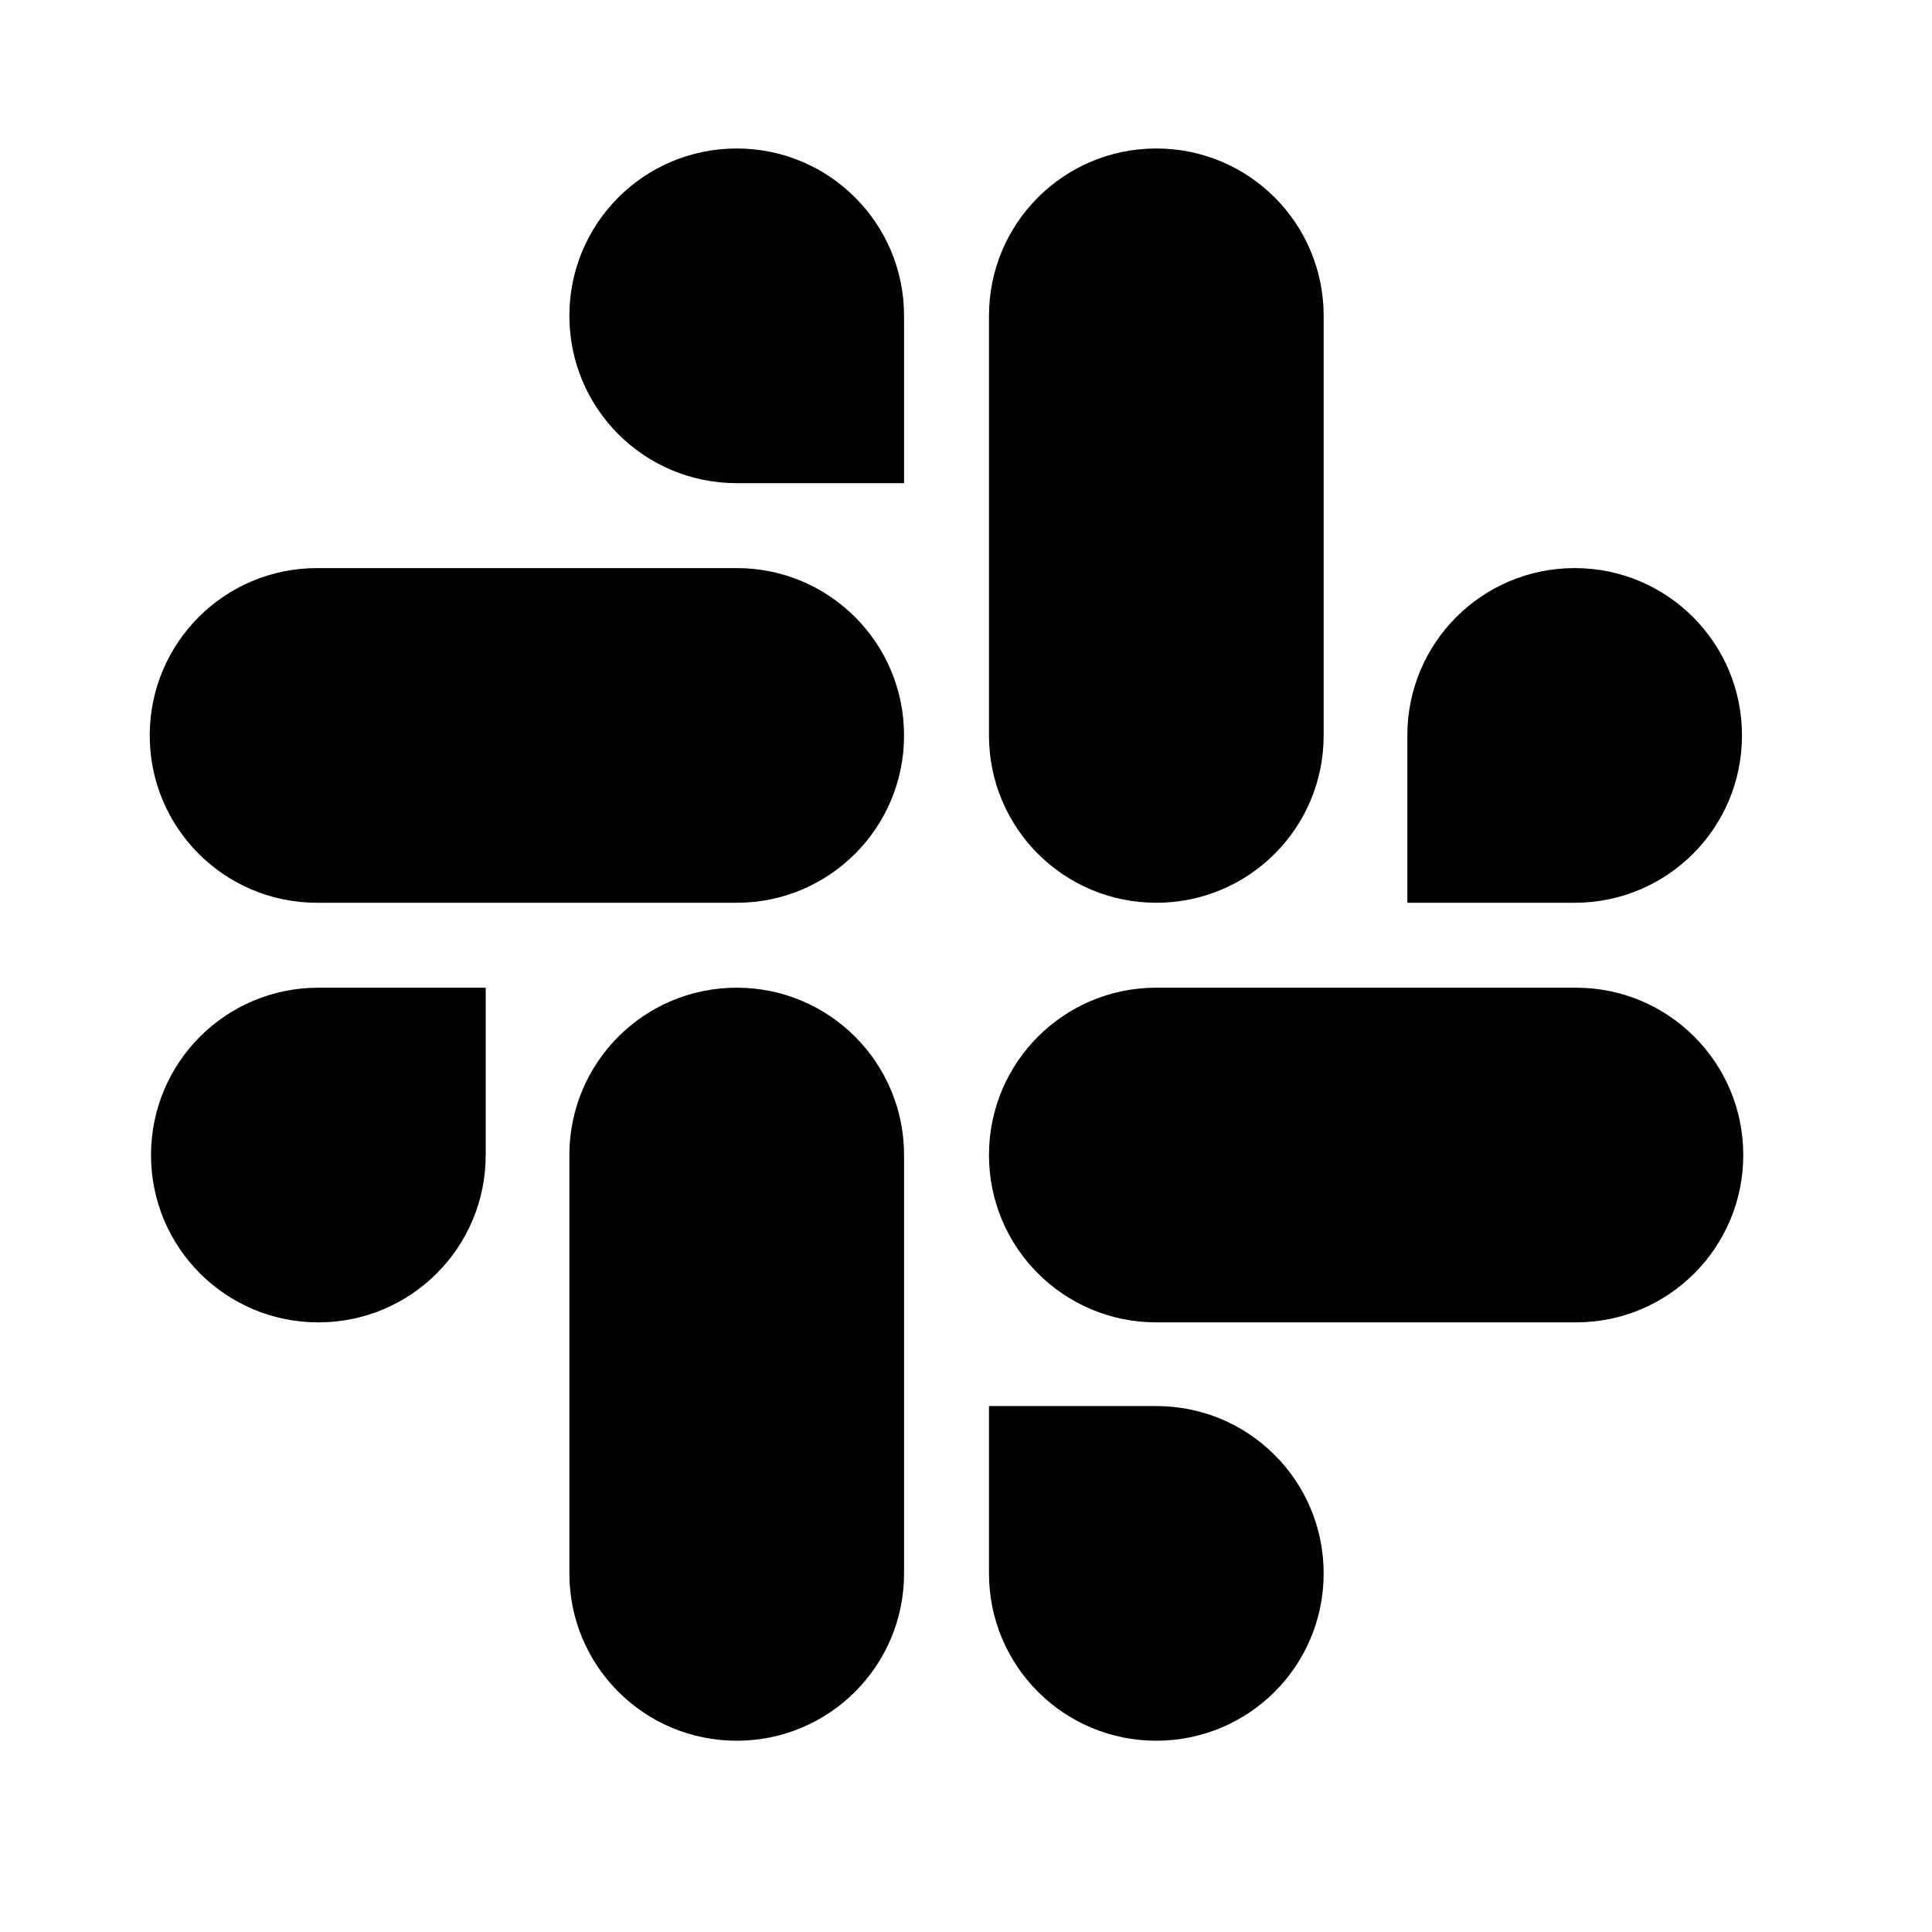
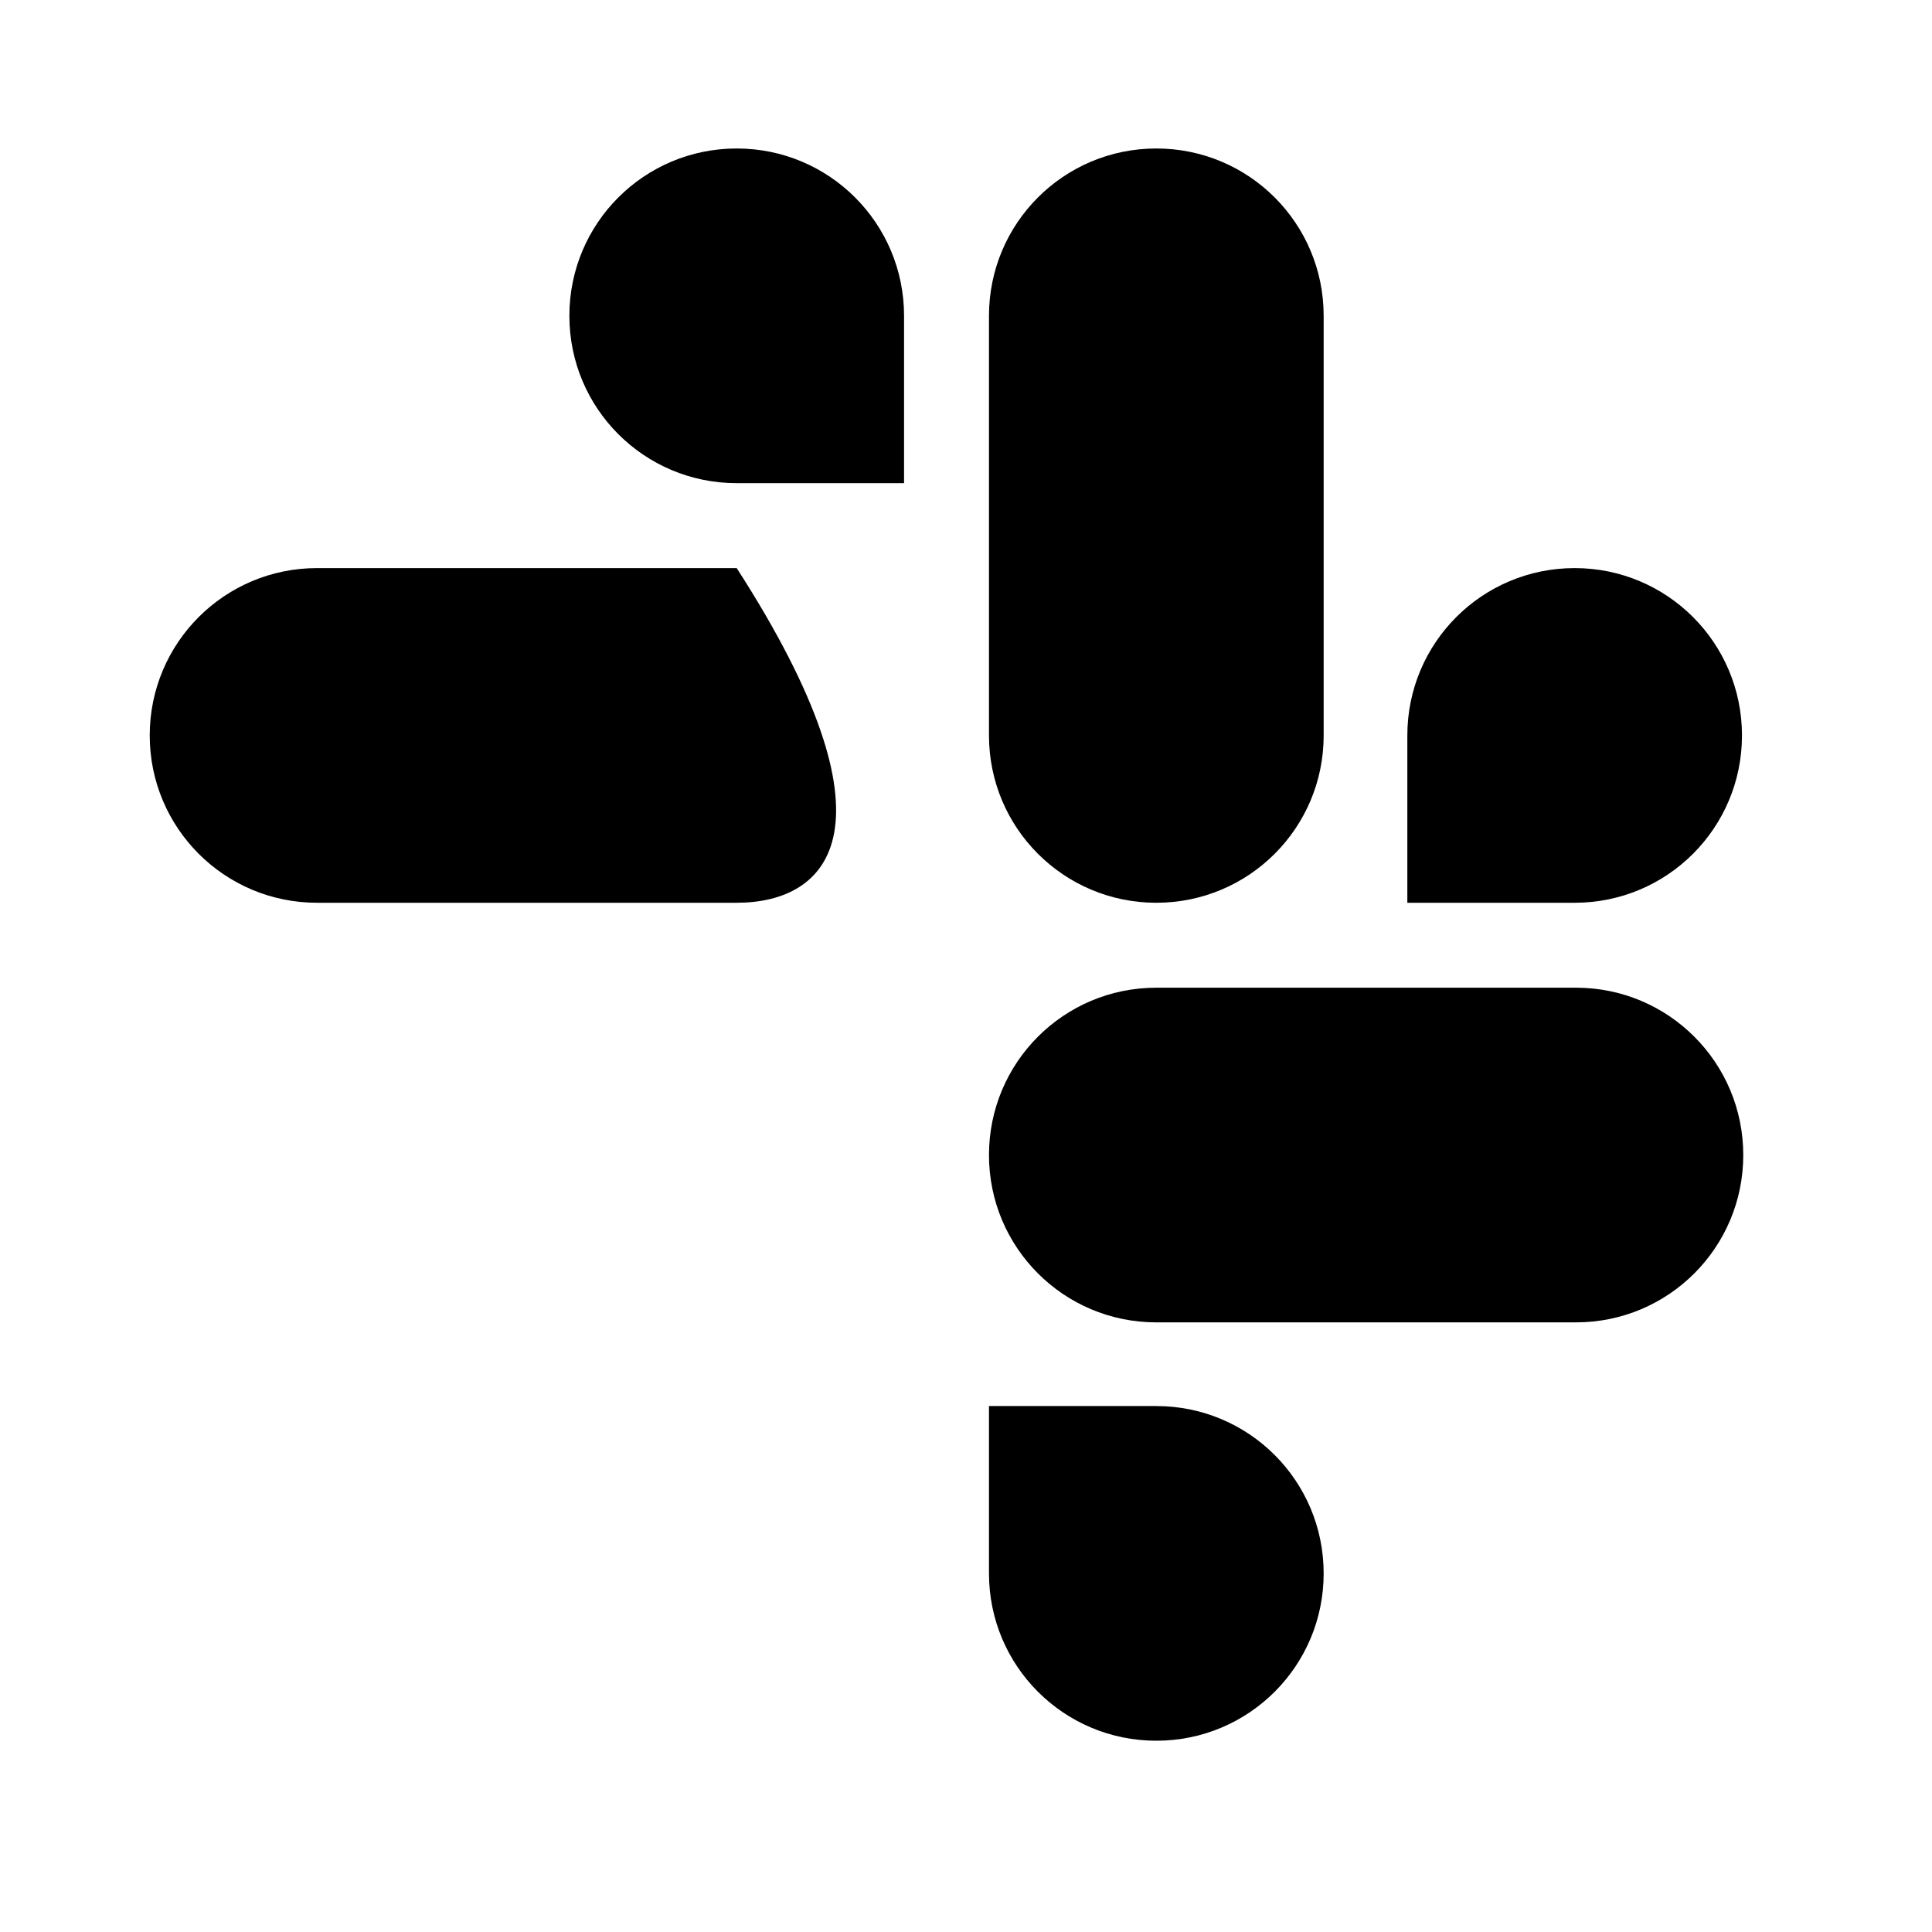
<svg xmlns="http://www.w3.org/2000/svg" width="48" height="48" viewBox="0 0 48 48" fill="none">
  <g clip-path="url(#clip0_16_196)">
-     <path d="M12.067 28.697C12.067 30.996 10.209 32.854 7.909 32.854C5.61 32.854 3.752 30.996 3.752 28.697C3.752 26.398 5.61 24.539 7.909 24.539H12.067V28.697ZM14.146 28.697C14.146 26.398 16.004 24.539 18.303 24.539C20.602 24.539 22.461 26.398 22.461 28.697V39.091C22.461 41.39 20.602 43.248 18.303 43.248C16.004 43.248 14.146 41.39 14.146 39.091V28.697Z" fill="#E01E5A" style="fill:#E01E5A;fill:color(display-p3 0.878 0.118 0.353);fill-opacity:1;" />
-     <path d="M18.303 12.004C16.004 12.004 14.146 10.146 14.146 7.846C14.146 5.547 16.004 3.689 18.303 3.689C20.602 3.689 22.461 5.547 22.461 7.846V12.004H18.303ZM18.303 14.114C20.602 14.114 22.461 15.972 22.461 18.272C22.461 20.571 20.602 22.429 18.303 22.429H7.878C5.579 22.429 3.72 20.571 3.72 18.272C3.72 15.972 5.579 14.114 7.878 14.114H18.303Z" fill="#36C5F0" style="fill:#36C5F0;fill:color(display-p3 0.212 0.772 0.941);fill-opacity:1;" />
+     <path d="M18.303 12.004C16.004 12.004 14.146 10.146 14.146 7.846C14.146 5.547 16.004 3.689 18.303 3.689C20.602 3.689 22.461 5.547 22.461 7.846V12.004H18.303ZM18.303 14.114C22.461 20.571 20.602 22.429 18.303 22.429H7.878C5.579 22.429 3.72 20.571 3.72 18.272C3.72 15.972 5.579 14.114 7.878 14.114H18.303Z" fill="#36C5F0" style="fill:#36C5F0;fill:color(display-p3 0.212 0.772 0.941);fill-opacity:1;" />
    <path d="M34.965 18.272C34.965 15.972 36.823 14.114 39.122 14.114C41.421 14.114 43.279 15.972 43.279 18.272C43.279 20.571 41.421 22.429 39.122 22.429H34.965V18.272ZM32.886 18.272C32.886 20.571 31.028 22.429 28.728 22.429C26.429 22.429 24.571 20.571 24.571 18.272V7.846C24.571 5.547 26.429 3.689 28.728 3.689C31.028 3.689 32.886 5.547 32.886 7.846V18.272Z" fill="#2EB67D" style="fill:#2EB67D;fill:color(display-p3 0.18 0.714 0.49);fill-opacity:1;" />
    <path d="M28.728 34.933C31.028 34.933 32.886 36.791 32.886 39.091C32.886 41.39 31.028 43.248 28.728 43.248C26.429 43.248 24.571 41.39 24.571 39.091V34.933H28.728ZM28.728 32.854C26.429 32.854 24.571 30.996 24.571 28.697C24.571 26.398 26.429 24.539 28.728 24.539H39.154C41.453 24.539 43.311 26.398 43.311 28.697C43.311 30.996 41.453 32.854 39.154 32.854H28.728Z" fill="#ECB22E" style="fill:#ECB22E;fill:color(display-p3 0.925 0.698 0.18);fill-opacity:1;" />
  </g>
  <defs>
    <clipPath id="clip0_16_196">
      <rect width="40" height="40" fill="white" style="fill:white;fill-opacity:1;" transform="translate(3.5 3.5)" />
    </clipPath>
  </defs>
</svg>